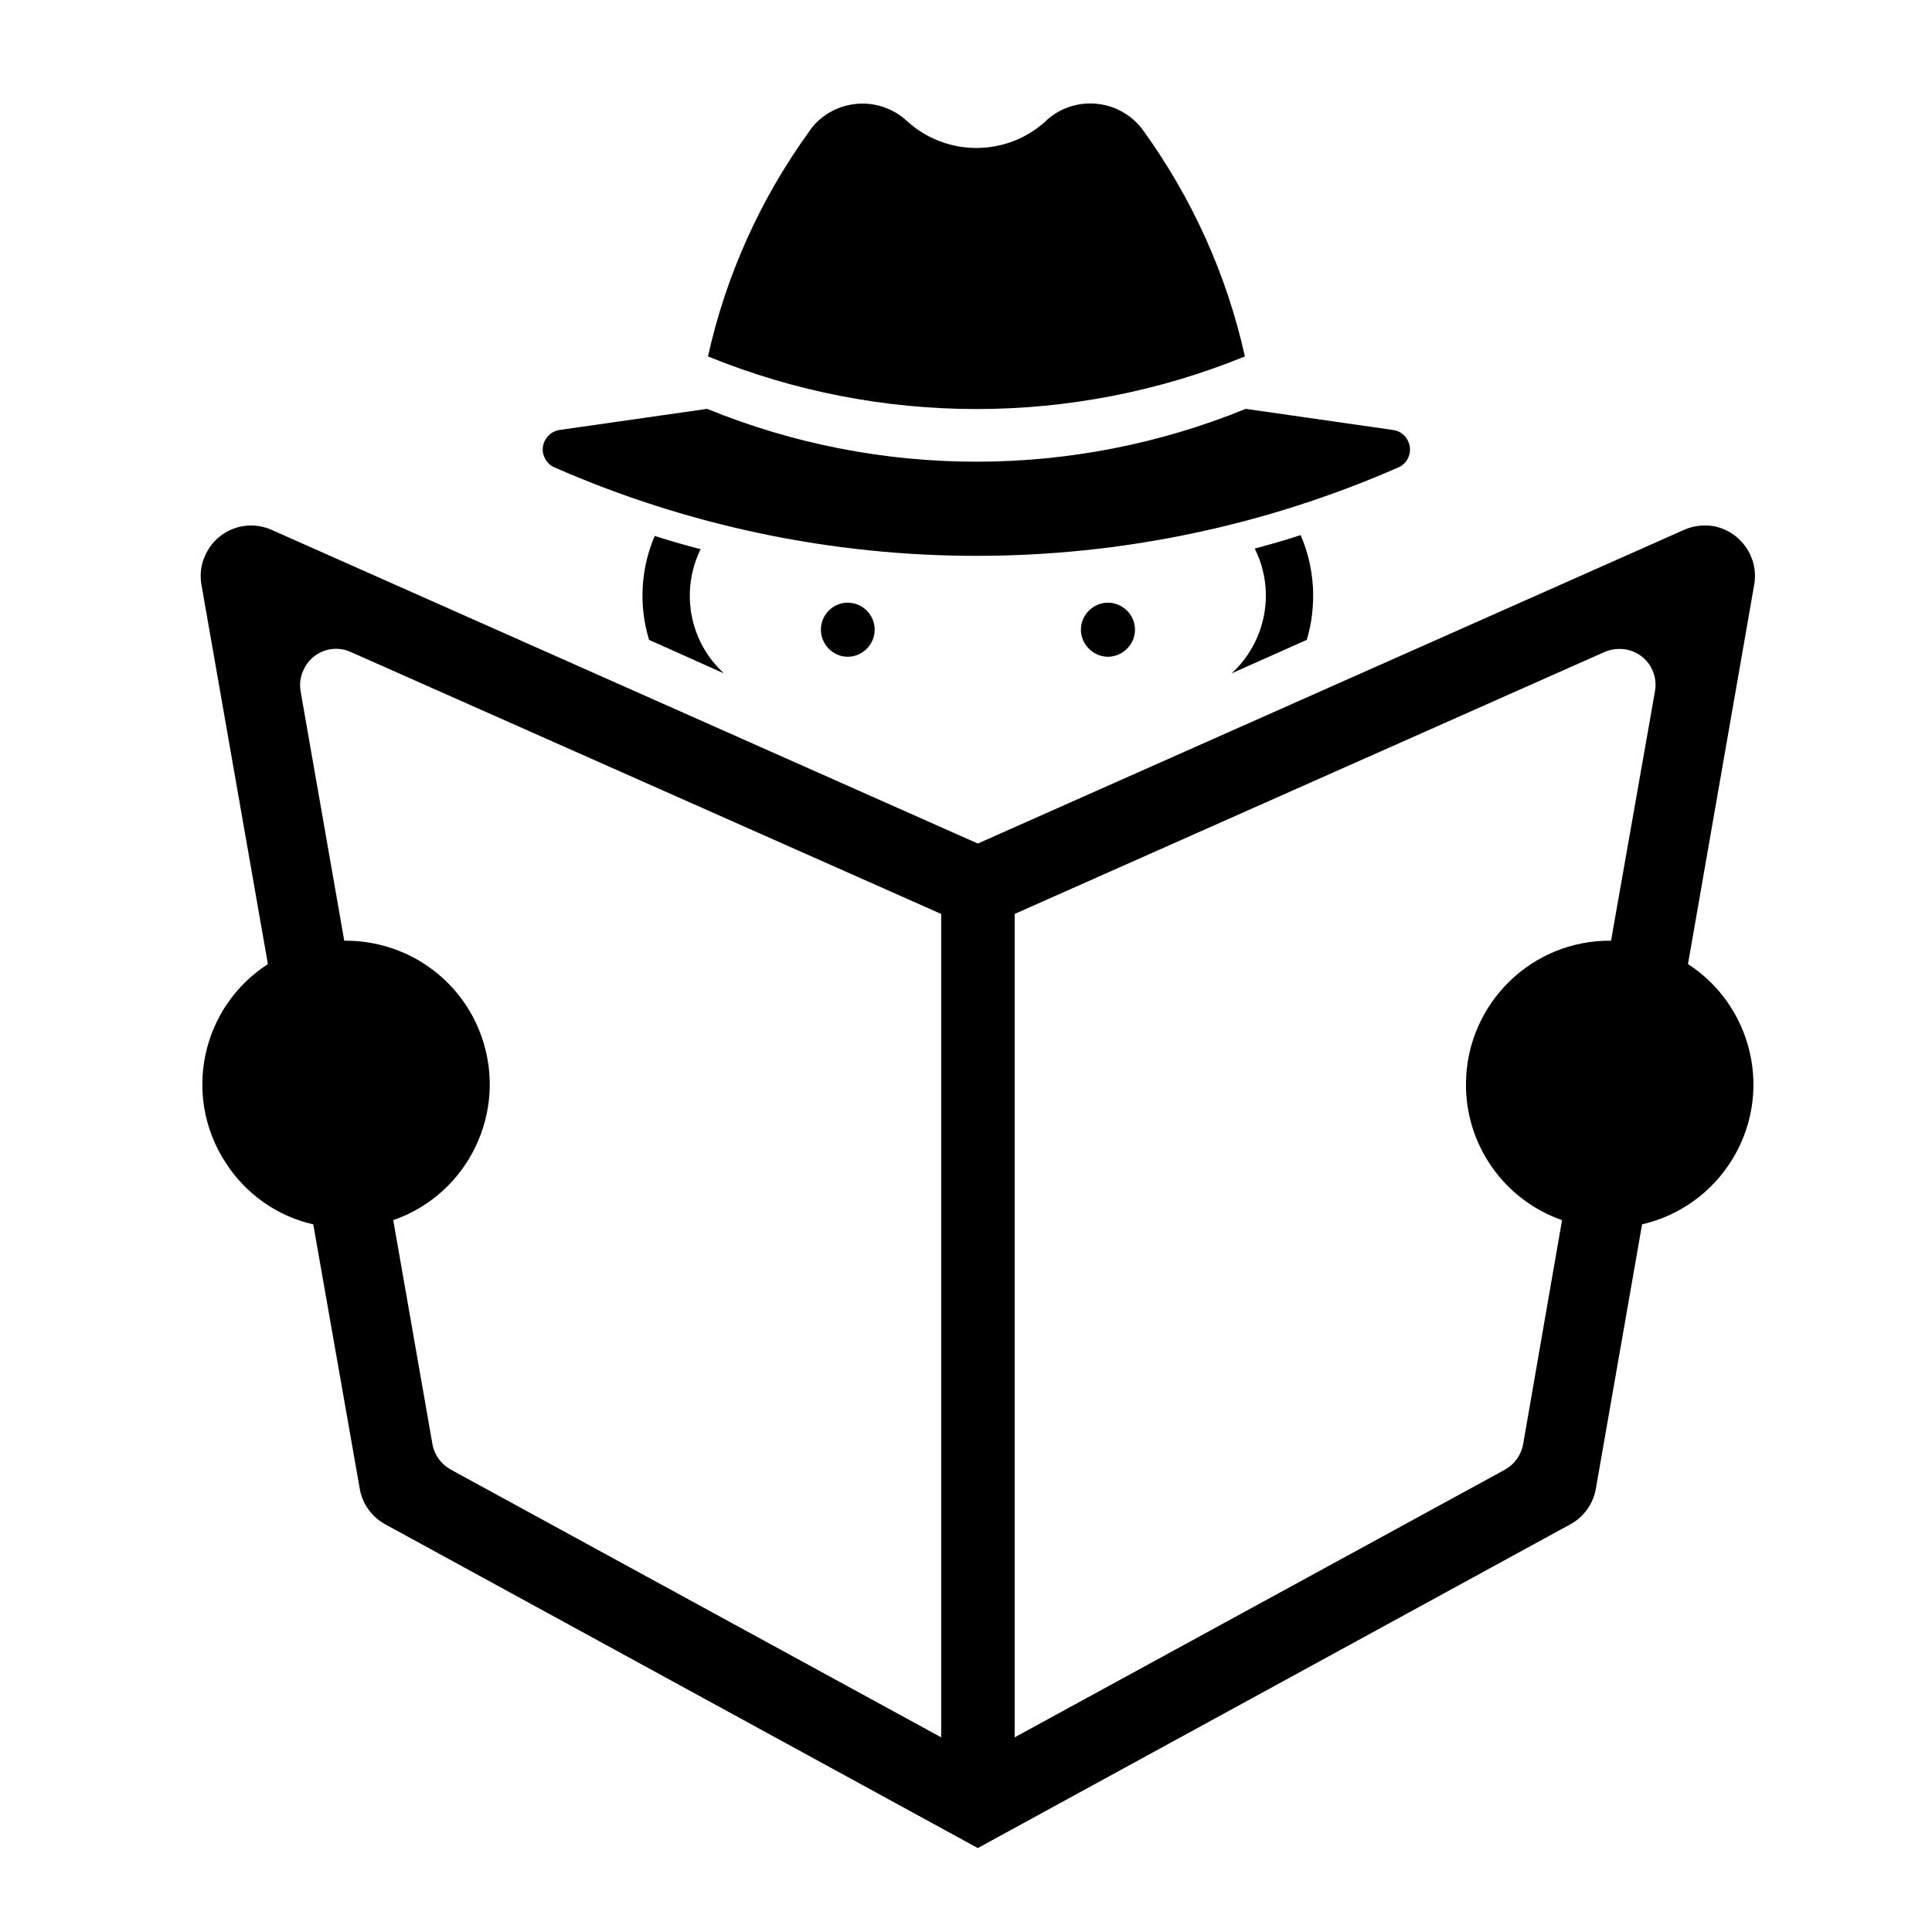
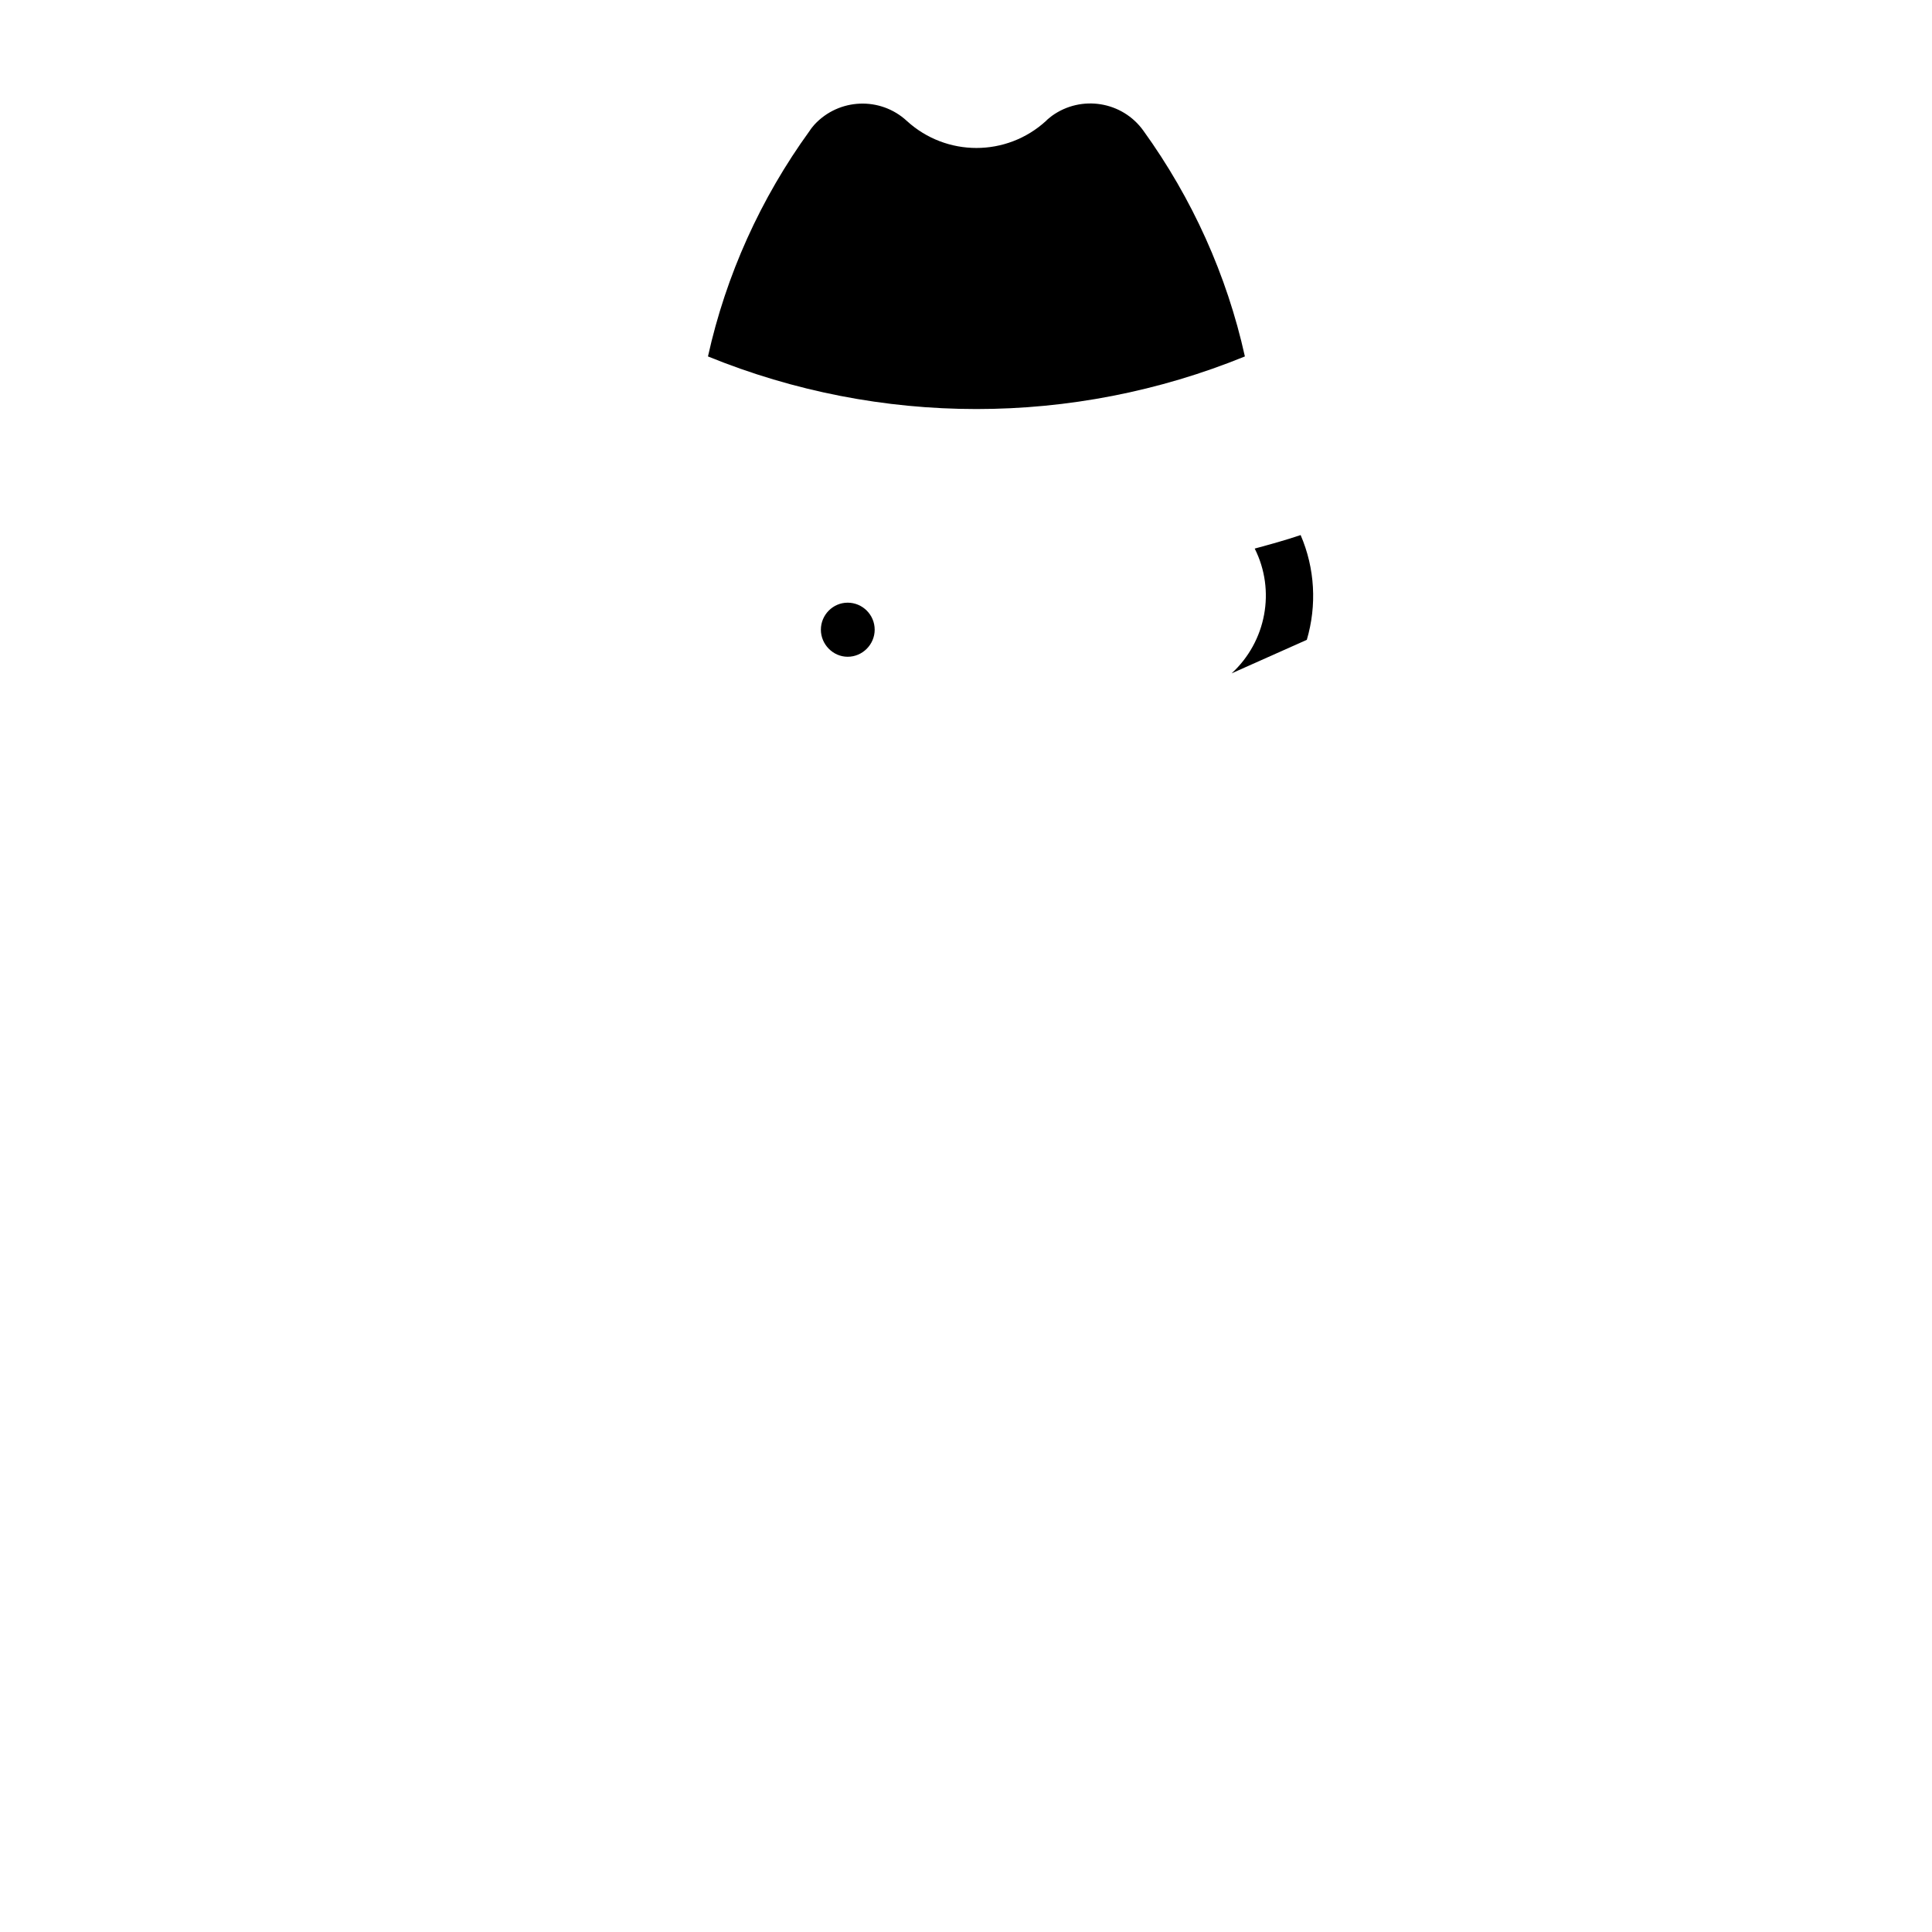
<svg xmlns="http://www.w3.org/2000/svg" fill="#000000" width="800px" height="800px" version="1.1" viewBox="144 144 512 512">
  <g>
-     <path d="m292.27 257.95 39.121-5.598c45.762 18.668 96.977 18.668 142.74 0l39.047 5.598c1.719 0.227 3.141 1.266 3.883 2.762 1.344 2.539 0.371 5.68-2.168 7.019-71.445 31.434-152.82 31.434-224.26 0-1.492-0.746-2.465-2.238-2.762-3.883-0.375-2.836 1.566-5.449 4.402-5.898z" />
-     <path d="m444.79 310.88c0-3.953-3.285-7.164-7.176-7.164-3.883 0-7.164 3.211-7.164 7.164 0 3.883 3.281 7.168 7.164 7.168 3.887 0.004 7.176-3.281 7.176-7.168z" />
    <path d="m375.8 310.88c0-3.953-3.211-7.164-7.164-7.164-3.883 0-7.094 3.211-7.094 7.164 0 3.883 3.211 7.168 7.094 7.168 3.961 0.004 7.164-3.281 7.164-7.168z" />
    <path d="m421.2 176.05c-10.449 9.551-26.426 9.551-36.875 0-7.023-6.492-17.992-6.047-24.488 0.973-0.449 0.52-0.891 1.043-1.266 1.641-12.992 17.922-22.172 38.223-26.953 59.797 45.613 18.586 96.676 18.586 142.29 0-4.777-21.574-13.961-41.875-26.879-59.797-5.594-7.84-16.496-9.559-24.258-3.961-0.523 0.457-1.117 0.828-1.57 1.348z" />
-     <path d="m203.8 452.12c-11.496-17.613-6.492-41.203 11.195-52.625l-17.613-100.56c-0.449-2.539-0.152-5.297 0.973-7.688 2.984-6.797 10.898-9.855 17.695-6.797l187.08 83.094 187.09-83.094c2.465-1.125 5.148-1.414 7.766-1.043 7.316 1.34 12.168 8.281 10.898 15.527l-17.551 100.56c8.219 5.297 14.113 13.66 16.348 23.297 4.777 20.453-7.984 40.902-28.512 45.68l-12.246 70.023c-0.676 4.035-3.215 7.535-6.797 9.48l-157 85.781-157-85.781c-3.582-1.945-6.121-5.445-6.793-9.48l-12.316-70.023c-9.551-2.164-17.914-8.066-23.215-16.352zm209.1-65.918v218.21l129.9-70.918c2.539-1.422 4.328-3.883 4.852-6.801l10.305-59.344c-15.383-5.371-25.684-20.012-25.457-36.359 0.227-21.051 17.469-37.922 38.445-37.695l11.648-66.145c0.902-5.231-2.539-10.152-7.766-11.047-1.945-0.301-3.809-0.07-5.598 0.676zm-175.96-69.426c-4.777-2.168-10.449 0-12.539 4.852-0.828 1.715-1.047 3.656-0.746 5.523l11.574 66.145c16.426-0.152 31.055 10.078 36.426 25.527 6.941 19.855-3.582 41.66-23.441 48.527l10.383 59.344c0.523 2.918 2.312 5.375 4.926 6.801l129.9 70.918v-218.21z" />
-     <path d="m316.01 313.57c-2.762-9.027-2.238-18.809 1.492-27.543 3.961 1.27 8.062 2.465 12.172 3.508-5.453 11.125-2.988 24.562 6.191 32.926z" />
    <path d="m470.39 322.45c9.18-8.434 11.719-21.949 6.121-33.07 4.106-1.117 8.211-2.238 12.168-3.582 3.809 8.812 4.328 18.66 1.641 27.766z" />
  </g>
</svg>